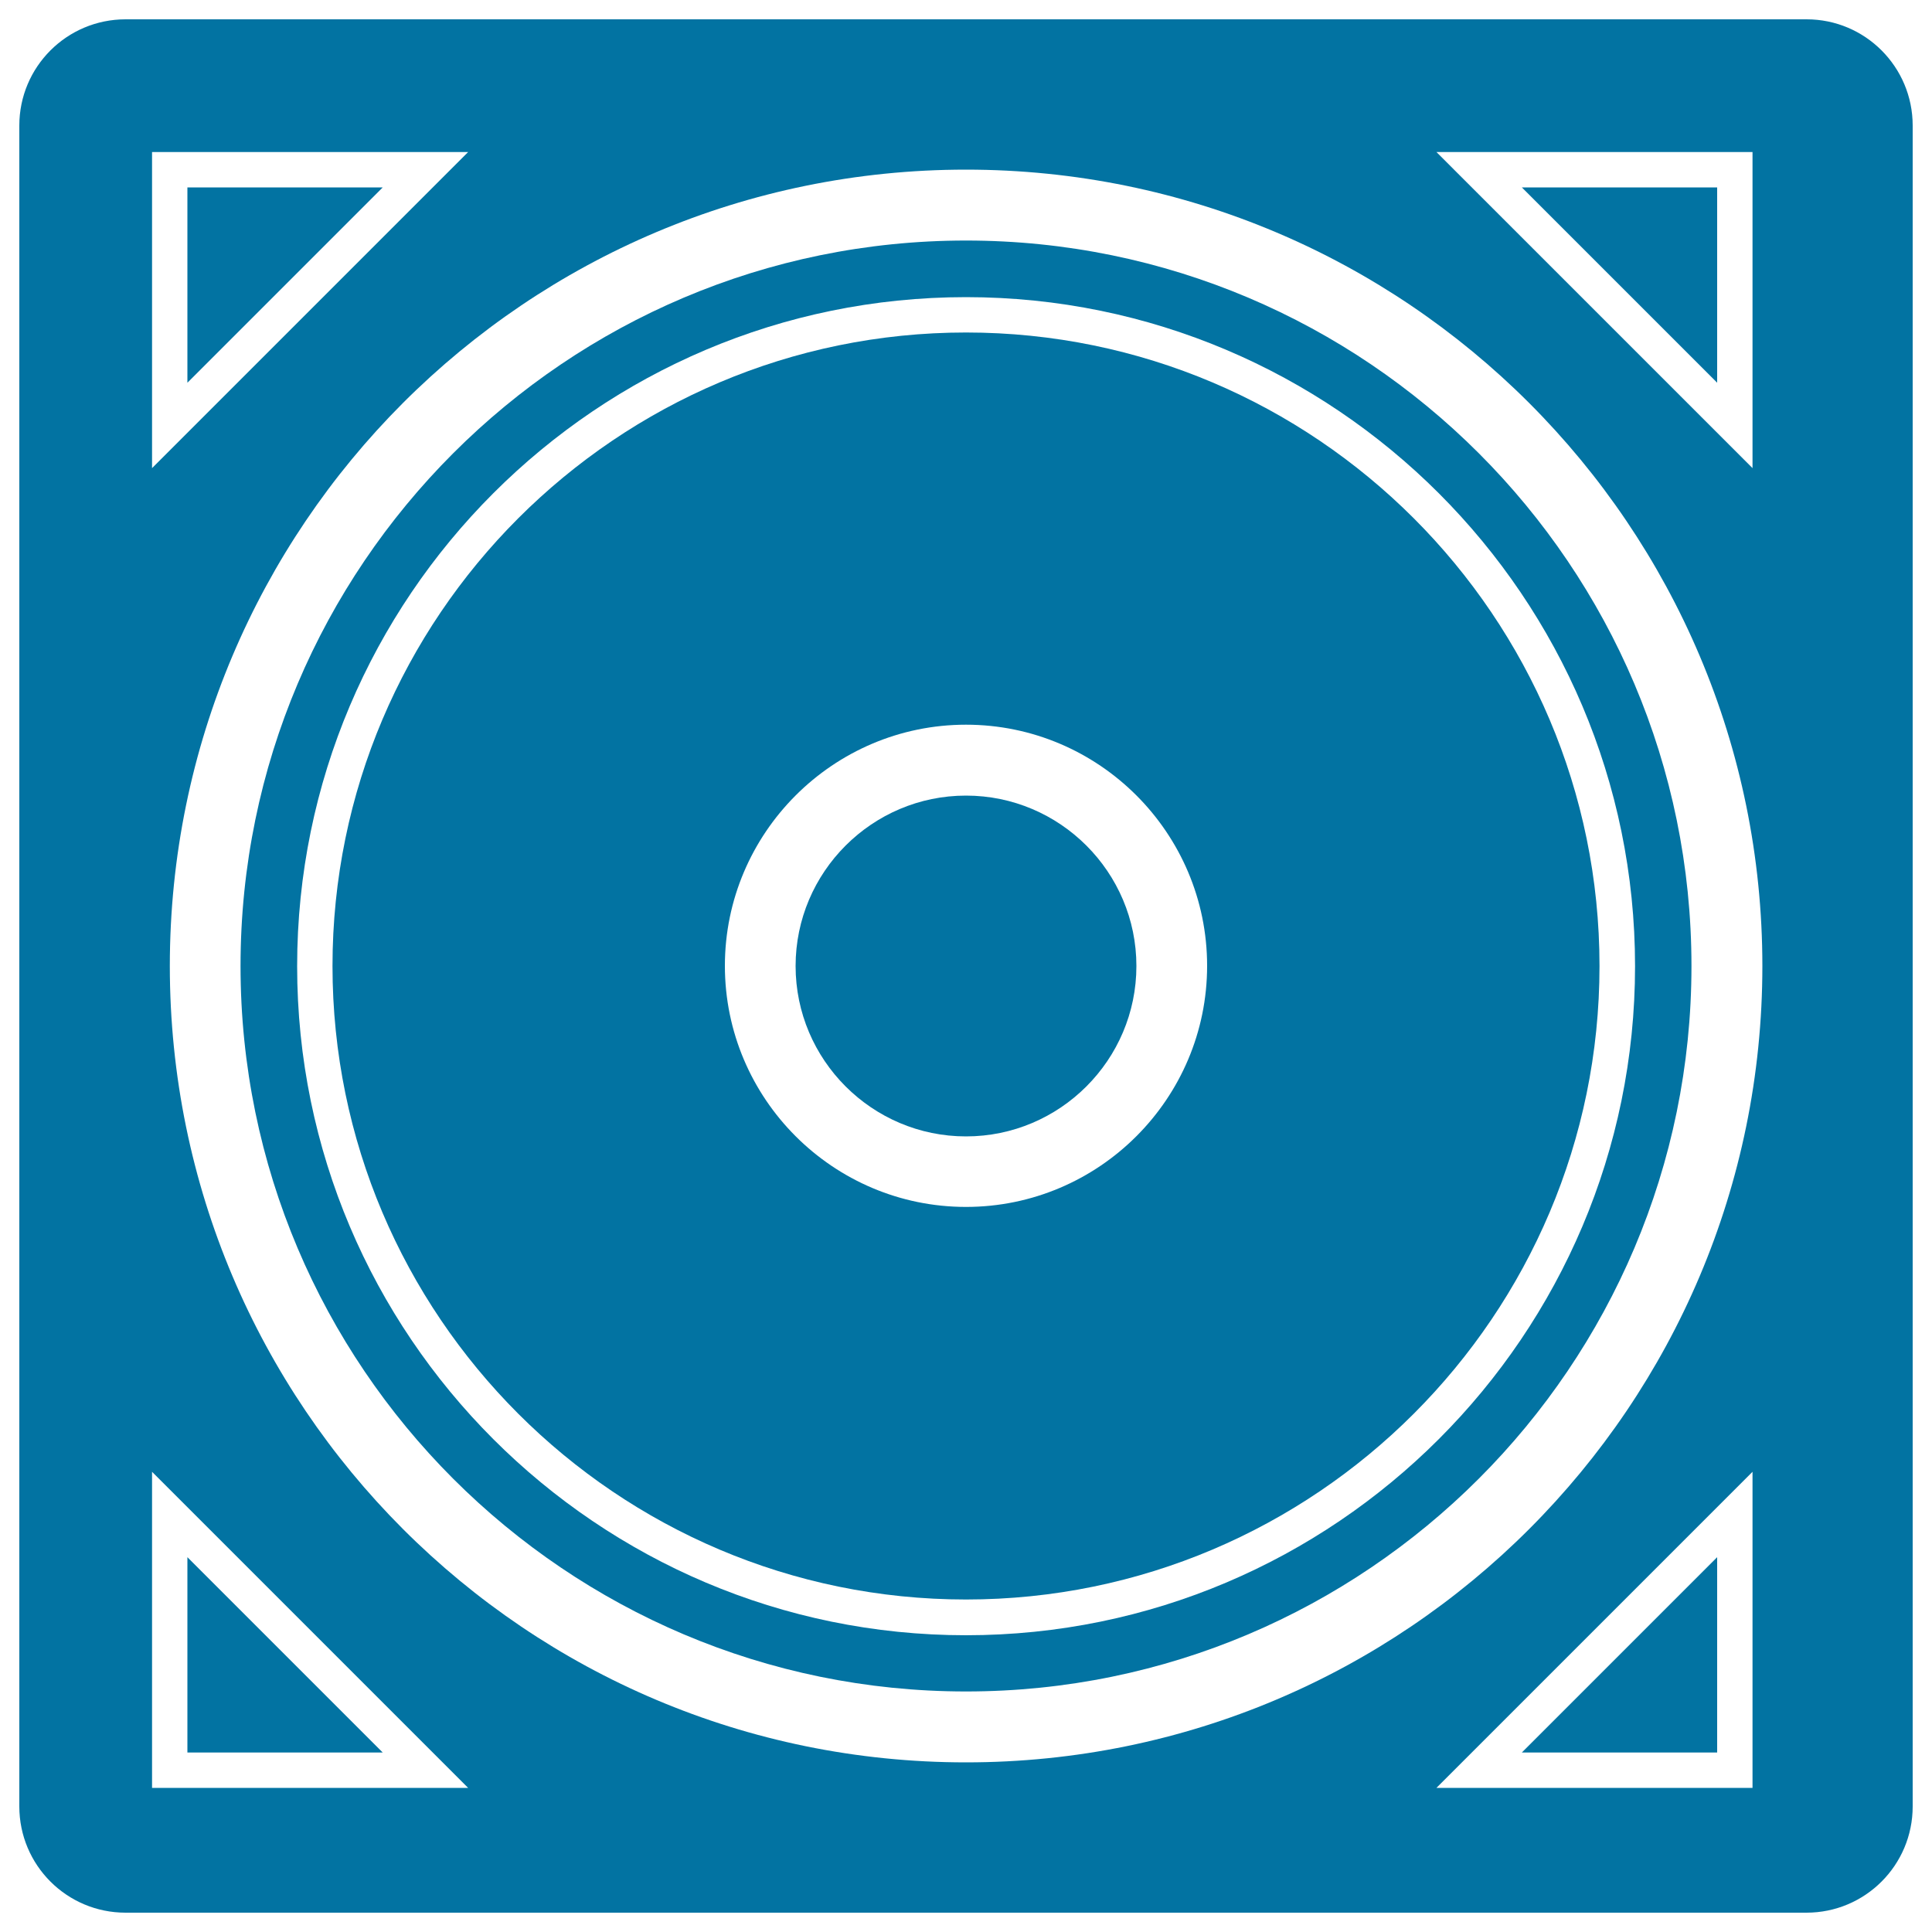
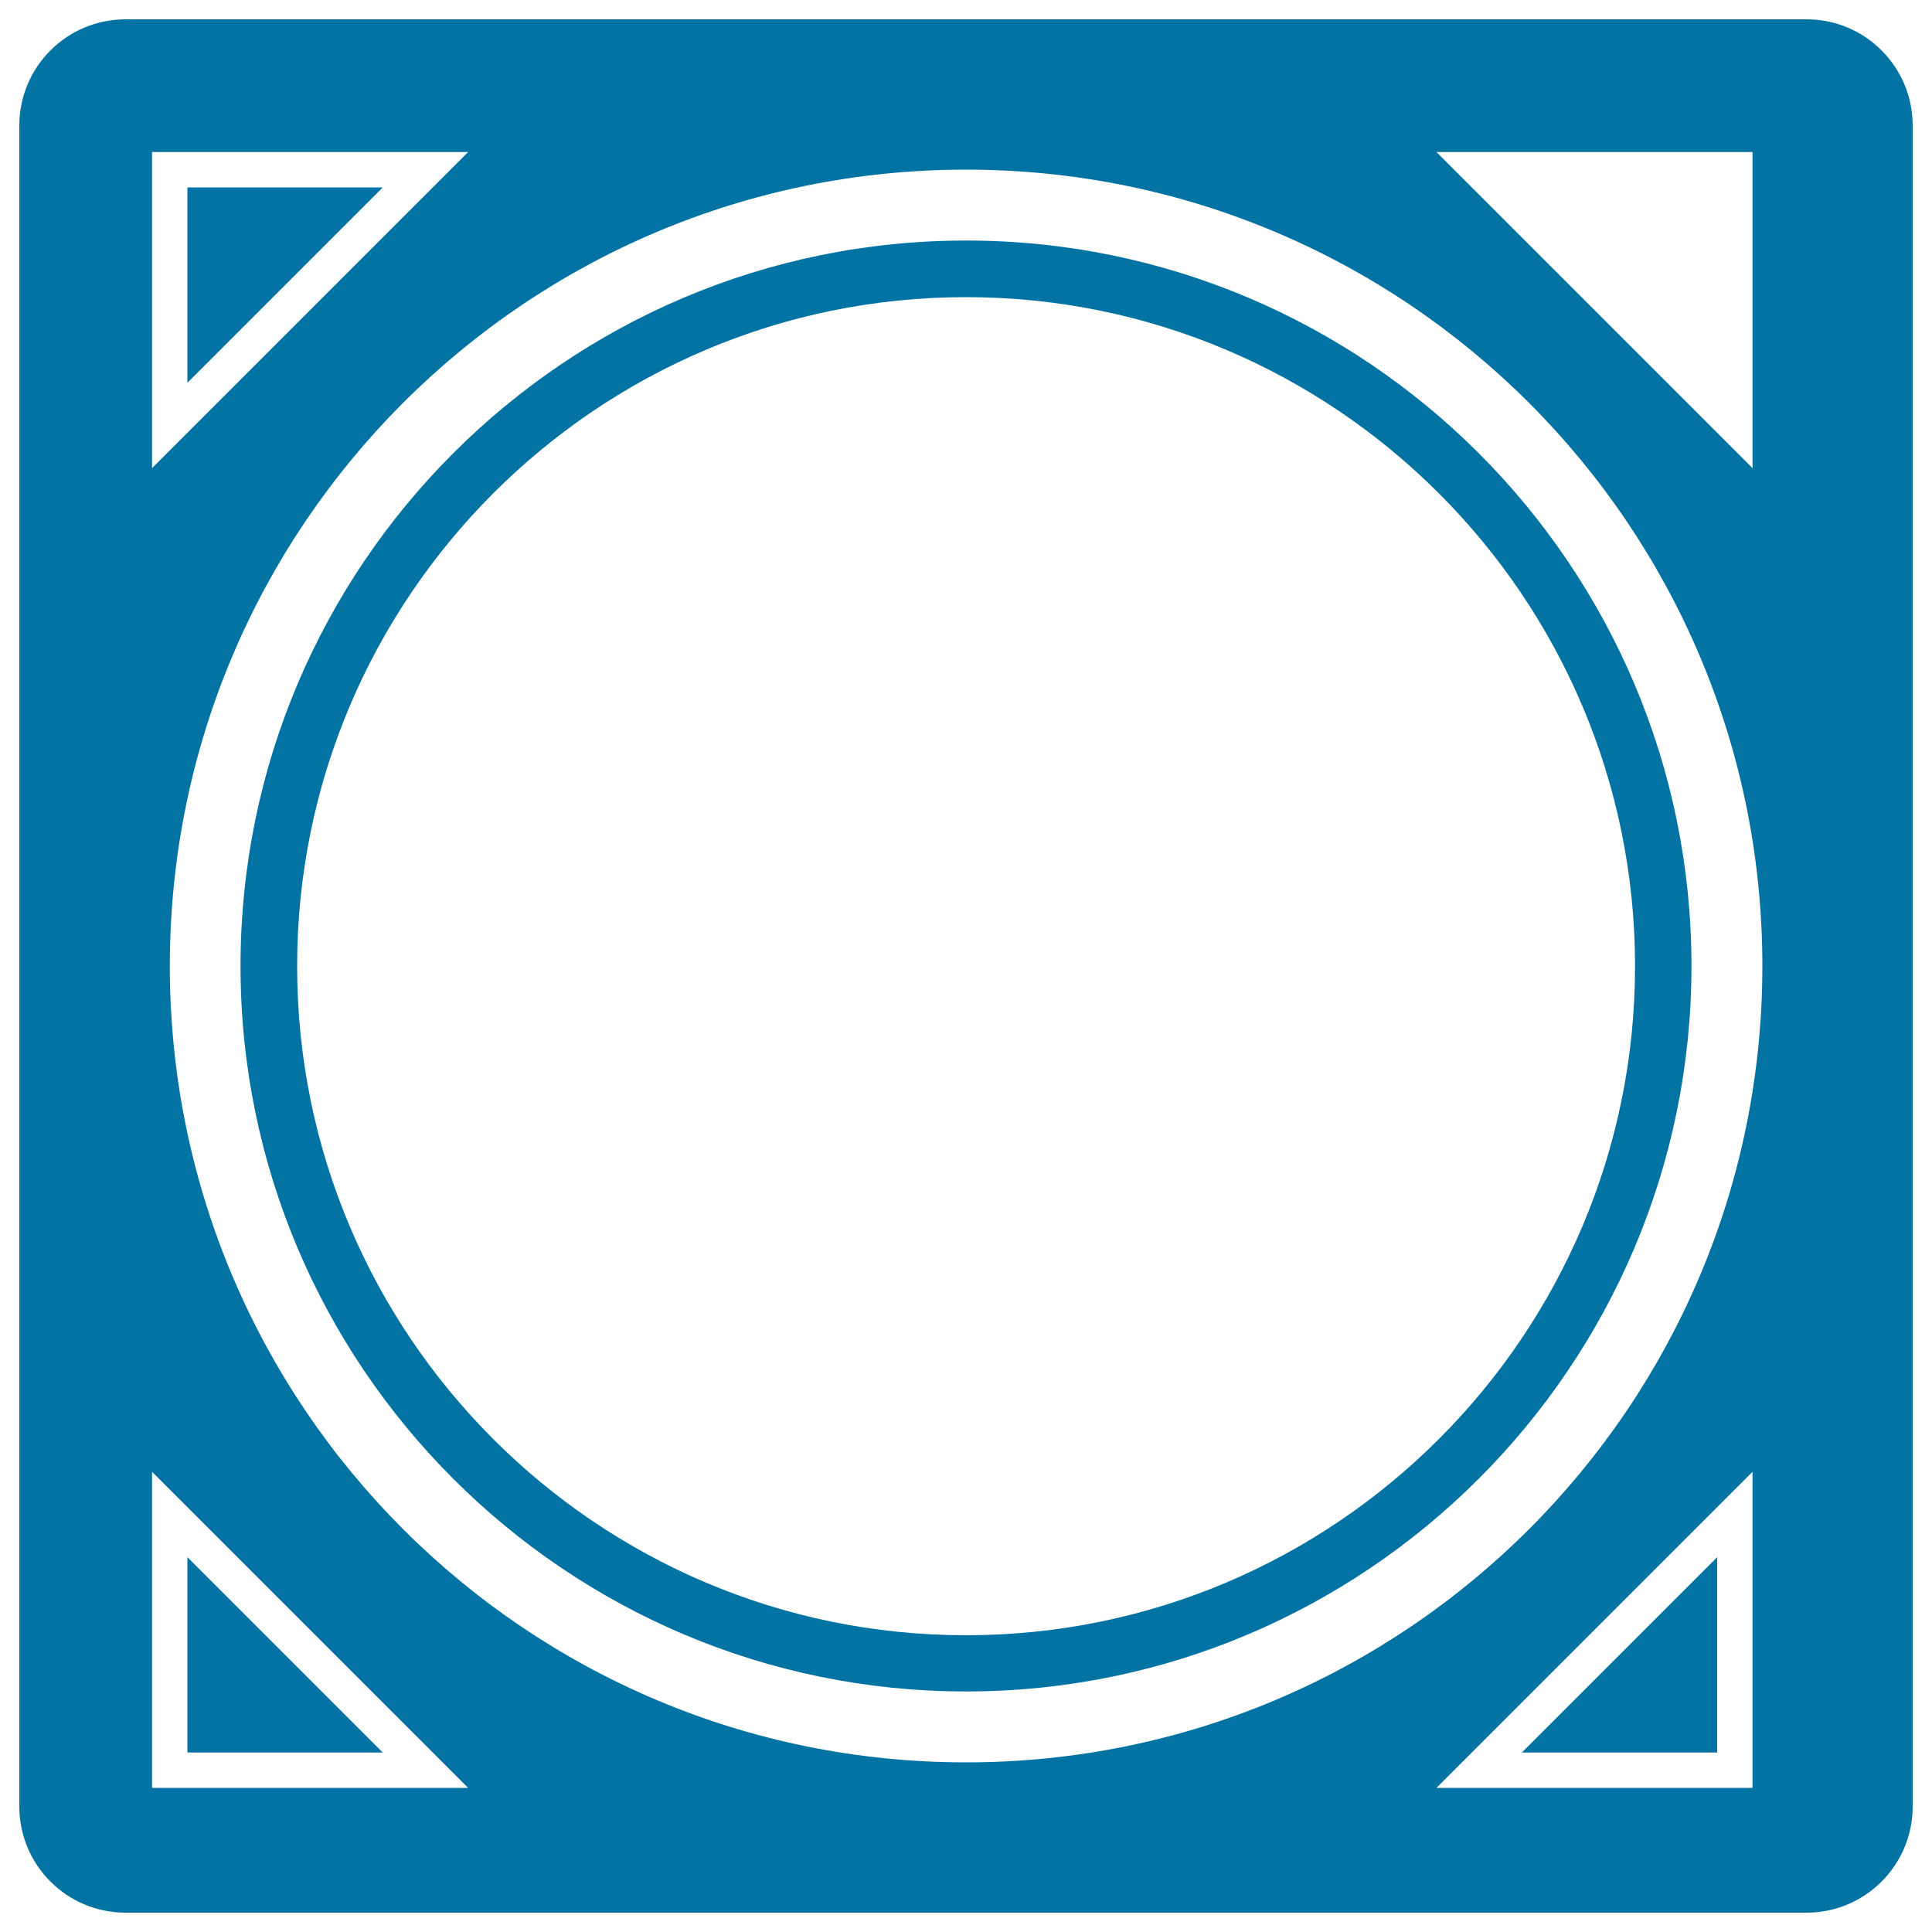
<svg xmlns="http://www.w3.org/2000/svg" viewBox="0 0 1000 1000" style="fill:#0273a2">
  <title>Music Woofer Square Box SVG icon</title>
  <g>
    <g>
      <path d="M65,990H935c30.4,0,55-24.6,55-55V65c0-30.4-24.6-55-54.9-55H65c-30.4,0-55,24.6-55,55V935C10,965.4,34.6,990,65,990z M907.1,925.4H743.5l163.6-163.6V925.4z M907.1,78.7v163.6L743.5,78.7C743.5,78.7,907.1,78.7,907.1,78.7z M912.2,500c0,227.6-184.5,412.2-412.2,412.2C272.4,912.2,87.9,727.6,87.9,500C87.9,272.4,272.4,87.8,500,87.8C727.6,87.8,912.2,272.4,912.2,500z M78.7,78.7h163.6L78.7,242.3V78.7z M78.7,761.8l163.6,163.6H78.7V761.8z" />
      <polygon points="97,806 97,907.1 198.1,907.1 " />
      <polygon points="97,97 97,198.1 198.1,97 " />
-       <polygon points="888.8,198.1 888.8,97 787.7,97 " />
      <polygon points="888.8,907.1 888.8,806 787.7,907.1 " />
      <path d="M500,875.5c207.1,0,375.5-168.5,375.5-375.5c0-207.1-168.4-375.5-375.5-375.5c-207.1,0-375.5,168.4-375.5,375.5C124.5,707.1,292.9,875.5,500,875.5z M500,153.8c190.9,0,346.3,155.3,346.3,346.3c0,190.9-155.3,346.3-346.3,346.3c-190.9,0-346.2-155.3-346.2-346.3C153.8,309.1,309.1,153.8,500,153.8z" />
-       <path d="M500,827.9c180.8,0,327.9-147.1,327.9-327.9S680.8,172.1,500,172.1c-180.8,0-327.9,147.1-327.9,327.9S319.2,827.9,500,827.9z M500,375.1c68.8,0,124.8,56,124.8,124.8c0,68.8-56,124.8-124.8,124.8s-124.8-56-124.8-124.8C375.2,431.2,431.2,375.1,500,375.1z" />
-       <path d="M500,588.2c48.6,0,88.2-39.6,88.2-88.2c0-48.6-39.6-88.2-88.2-88.2c-48.6,0-88.2,39.6-88.2,88.2C411.8,548.6,451.4,588.2,500,588.2z" />
    </g>
  </g>
</svg>